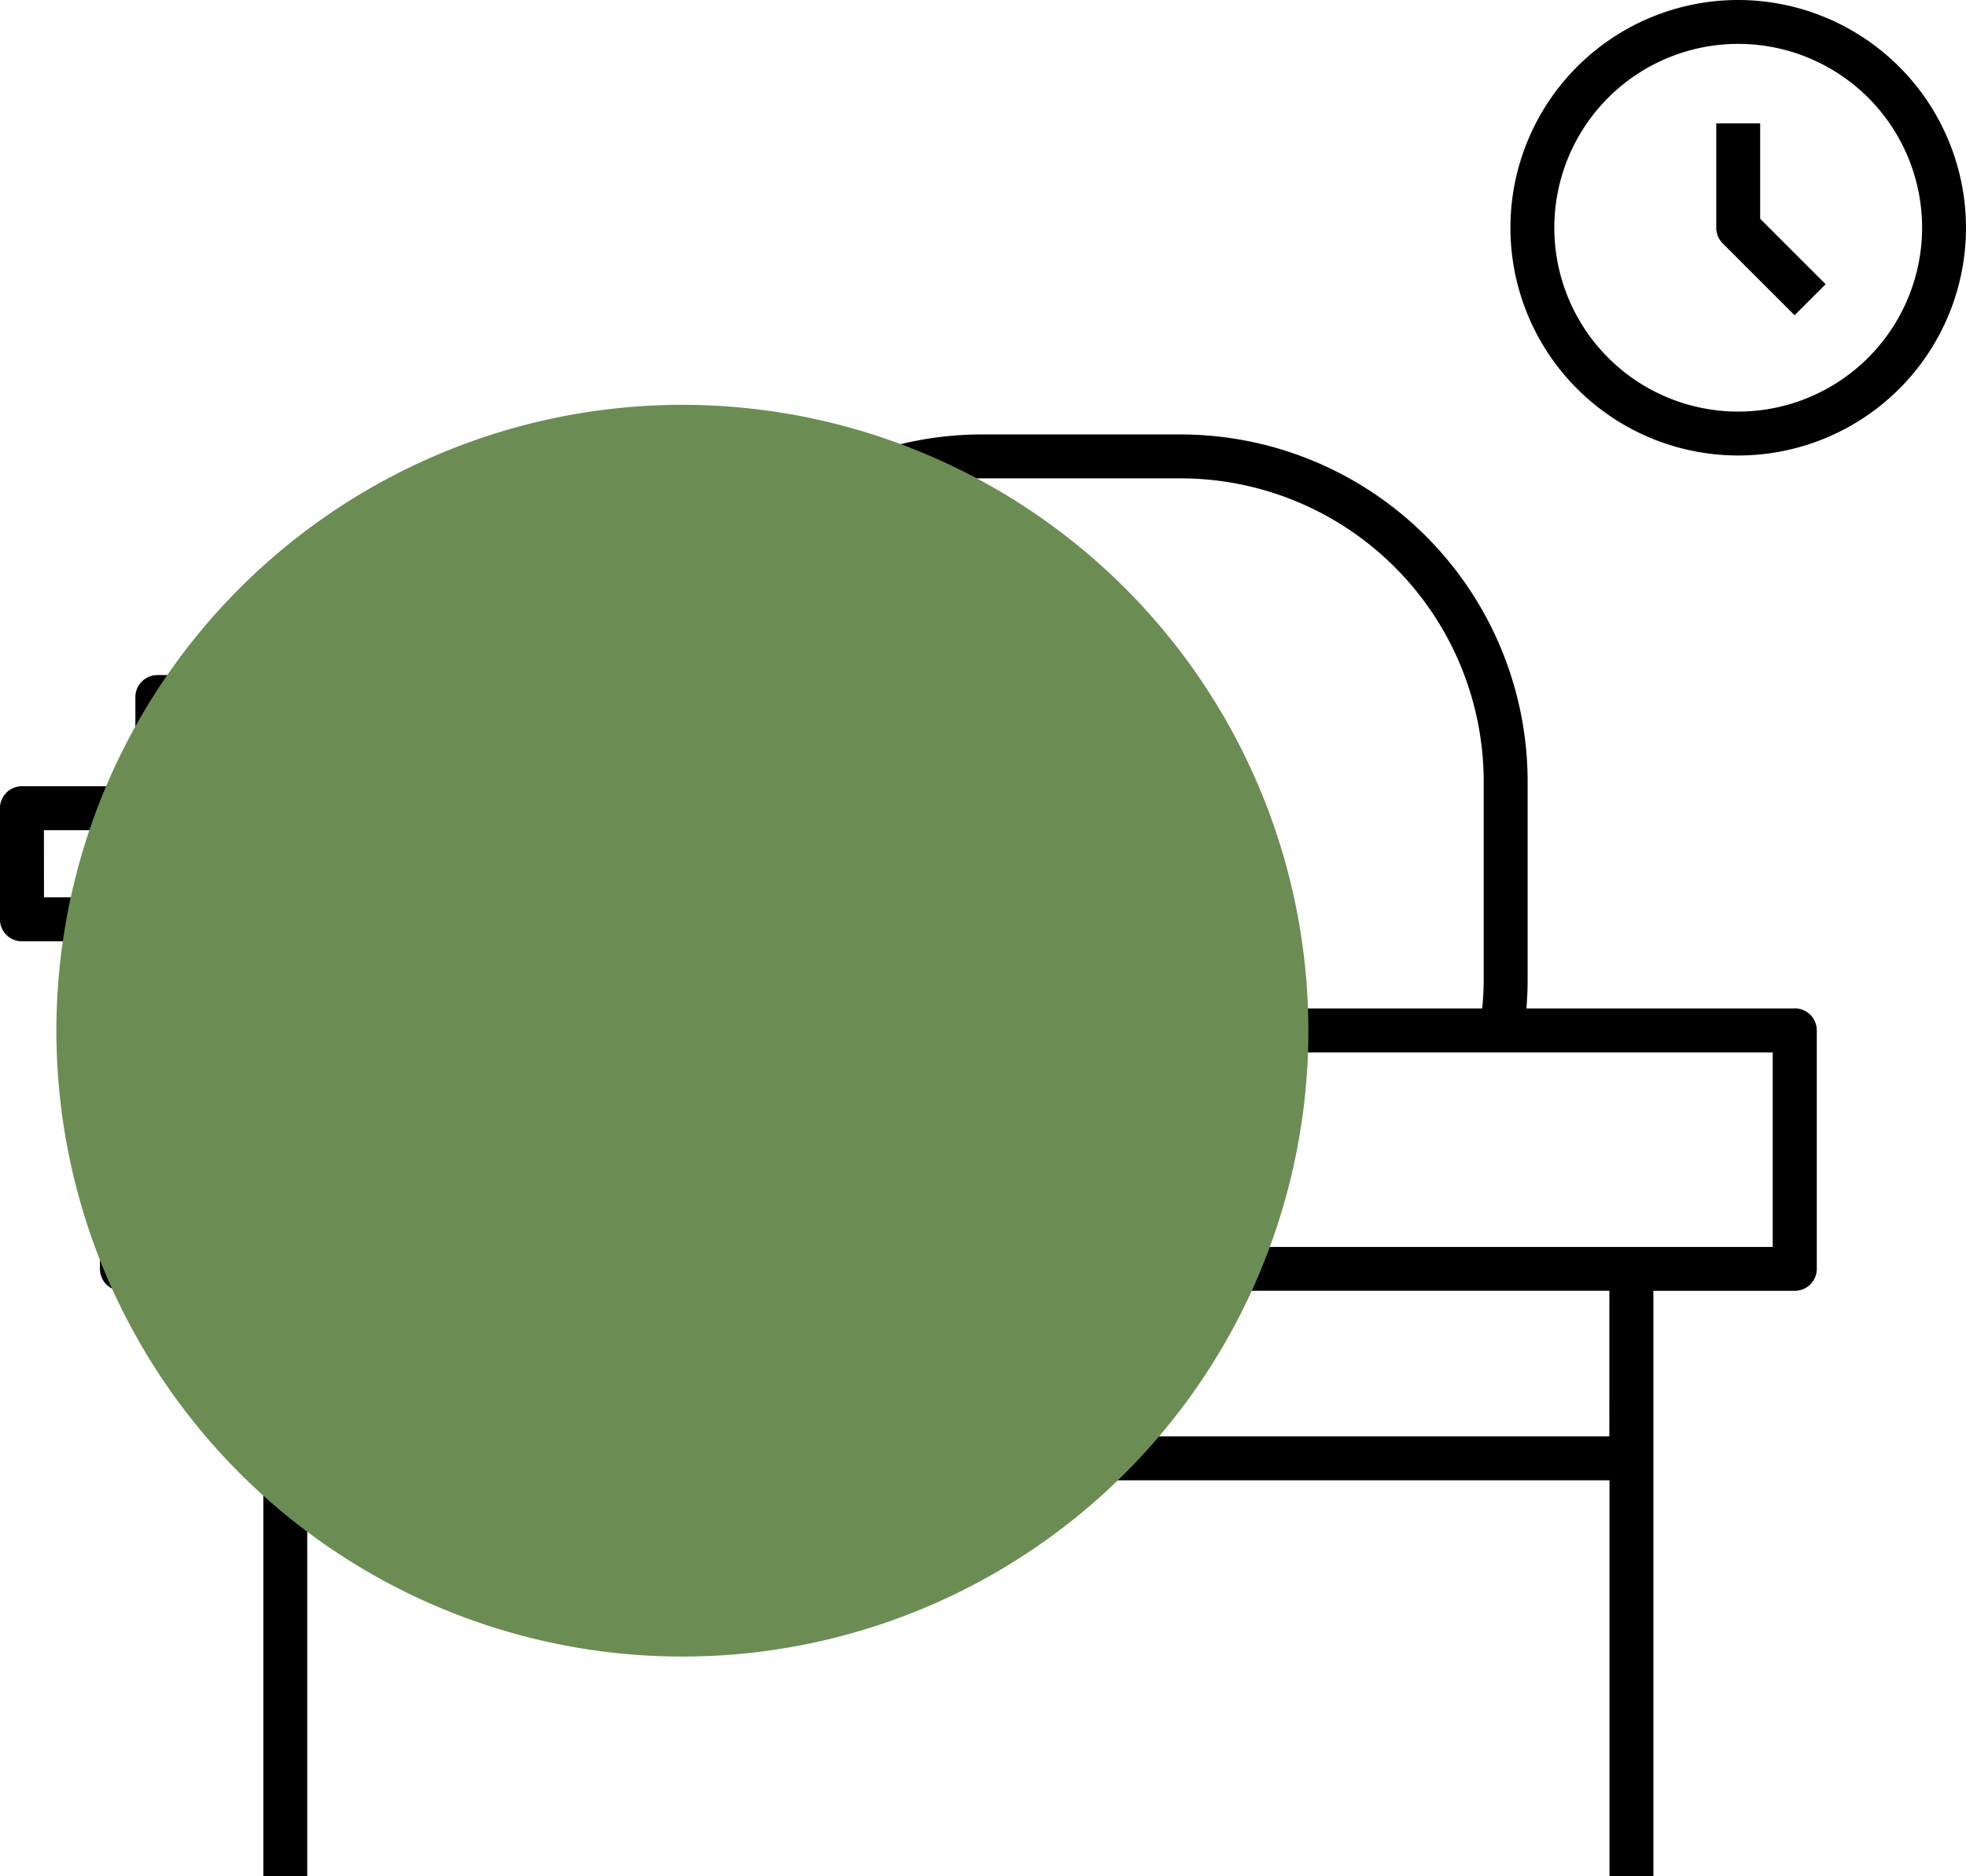
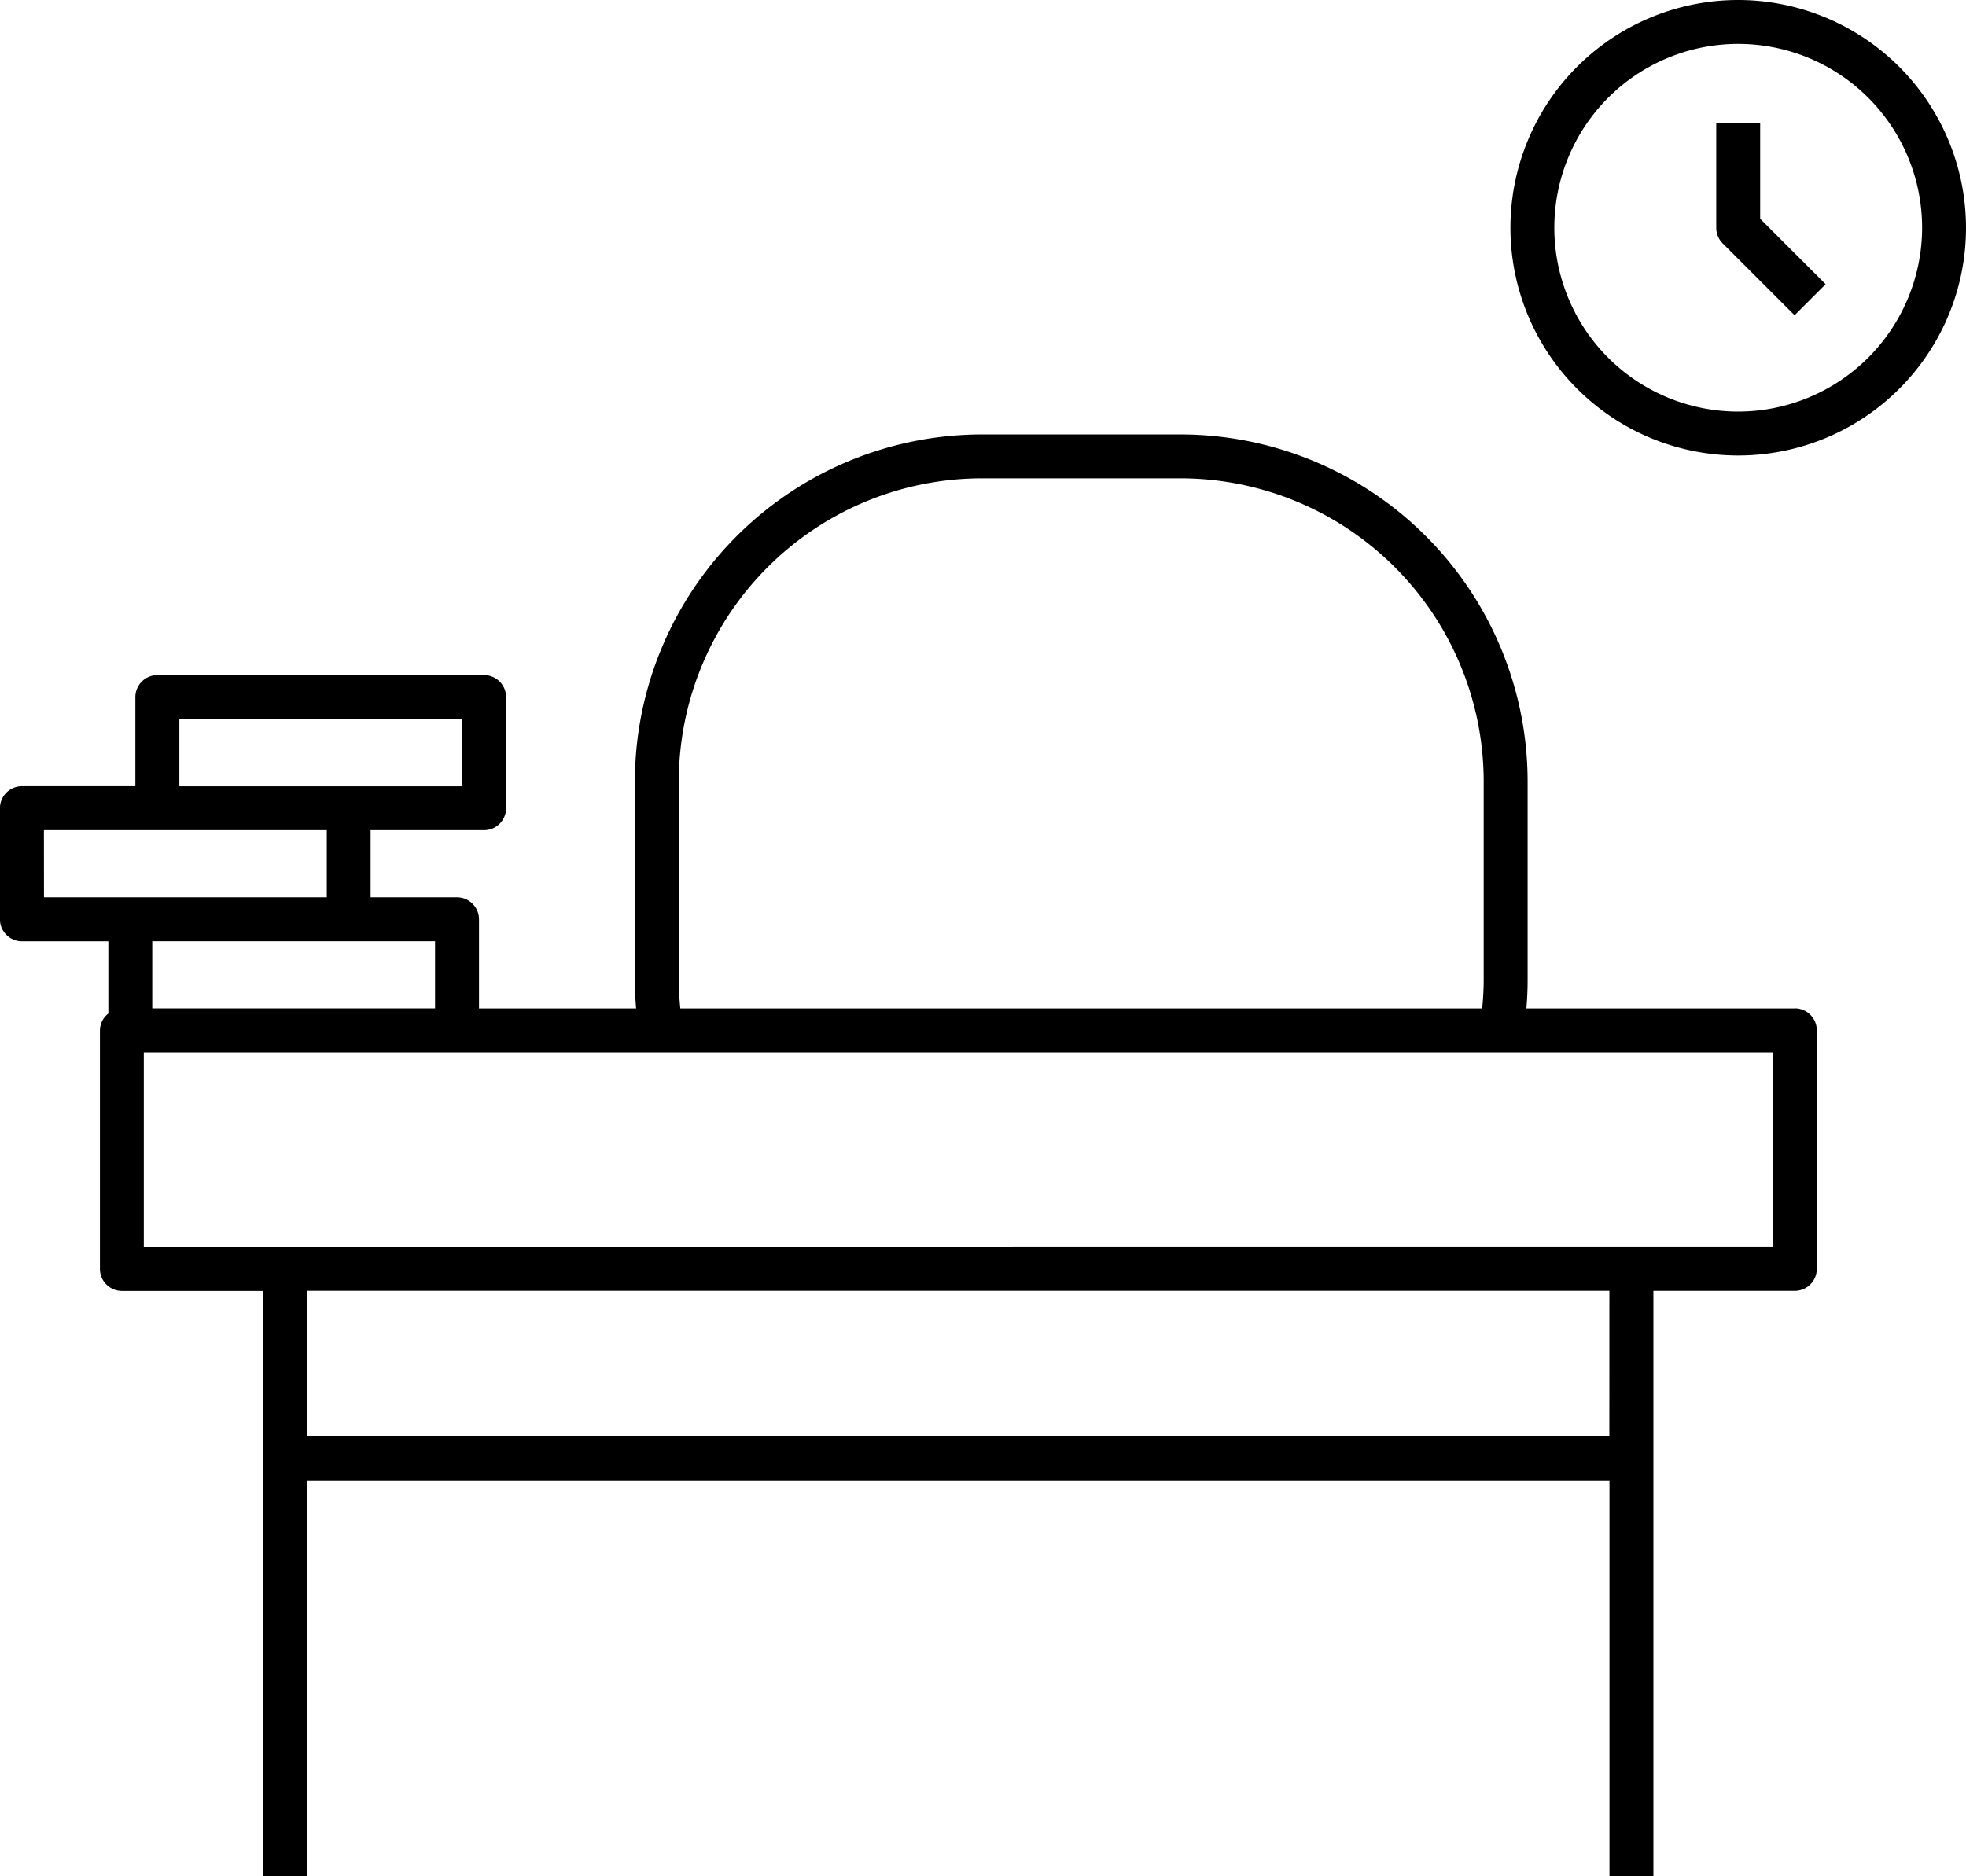
<svg xmlns="http://www.w3.org/2000/svg" id="Group_2424" data-name="Group 2424" width="89.261" height="85.201" viewBox="0 0 89.261 85.201">
  <defs>
    <clipPath id="clip-path">
      <rect id="Rectangle_143" data-name="Rectangle 143" width="56.841" height="56.841" transform="translate(714.325 1297.686)" fill="#6b8d53" />
    </clipPath>
  </defs>
  <g id="Study_Hubs_-_icon_only" data-name="Study Hubs - icon only" transform="translate(-672.763 -1054.3)">
    <path id="Path_419" data-name="Path 419" d="M803.246,1325.094H791.065c.036-.426.056-.856.056-1.286v-9.026a15.772,15.772,0,0,0-15.753-15.754h-9.026a15.772,15.772,0,0,0-15.754,15.754v9.026c0,.429.02.859.056,1.286h-7.133v-4.046a1,1,0,0,0-1-1h-3.922V1317h5.152a1,1,0,0,0,1-1v-5.043a1,1,0,0,0-1-1H728.909a1,1,0,0,0-1,1v4.046H722.76a1,1,0,0,0-1,1v5.043a1,1,0,0,0,1,1h3.922v3.281a.981.981,0,0,0-.382.766v10.828a1,1,0,0,0,1,1h6.419V1364.5h1.994v-17.979h59.124V1364.5h1.994v-26.583h6.419a1,1,0,0,0,1-1V1326.09a1,1,0,0,0-1-1Zm-50.665-1.286v-9.026a13.776,13.776,0,0,1,13.76-13.76h9.026a13.775,13.775,0,0,1,13.759,13.76v9.026c0,.431-.027.861-.068,1.286H752.651C752.609,1324.667,752.581,1324.238,752.581,1323.808Zm-22.675-11.851h12.84v3.05h-12.84ZM723.757,1317H736.6v3.049h-12.84Zm17.759,8.093h-12.84v-3.05h12.84Zm53.315,19.433H735.708v-6.611h59.125Zm7.417-8.6H728.292v-8.835h73.956Z" transform="translate(-49 -225)" />
    <path id="Path_421" data-name="Path 421" d="M800.682,1279.3a10.342,10.342,0,1,0,10.342,10.342A10.354,10.354,0,0,0,800.682,1279.3Zm0,18.691a8.349,8.349,0,1,1,8.349-8.349A8.358,8.358,0,0,1,800.682,1297.991Z" transform="translate(-49 -225)" />
    <path id="Path_423" data-name="Path 423" d="M801.679,1284.9h-1.994v4.747a1,1,0,0,0,.292.705l3.264,3.264,1.41-1.41-2.972-2.971Z" transform="translate(-49 -225)" />
  </g>
  <g id="Group_275" data-name="Group 275" transform="translate(-711.763 -1279.3)" style="mix-blend-mode: multiply;isolation: isolate">
    <g id="Group_274" data-name="Group 274">
      <g id="Group_273" data-name="Group 273" clip-path="url(#clip-path)">
-         <path id="Path_424" data-name="Path 424" d="M771.166,1326.106a28.421,28.421,0,1,0-28.421,28.42,28.42,28.42,0,0,0,28.421-28.42" fill="#6b8d53" />
-       </g>
+         </g>
    </g>
  </g>
</svg>